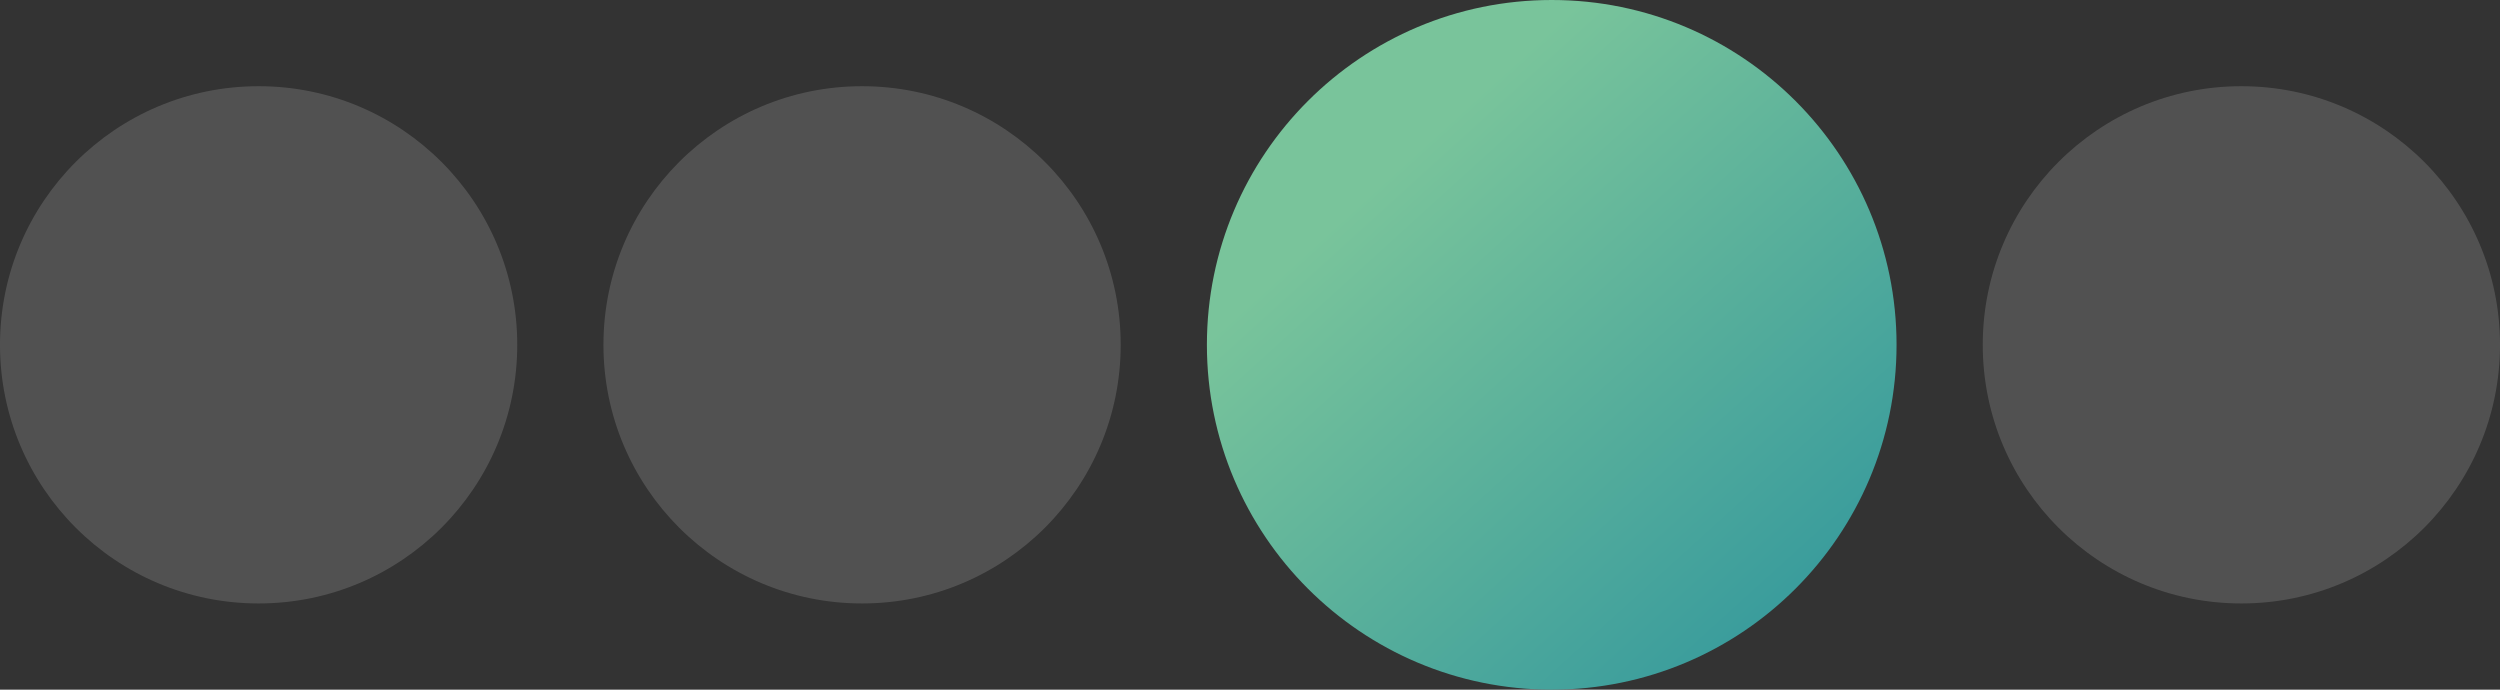
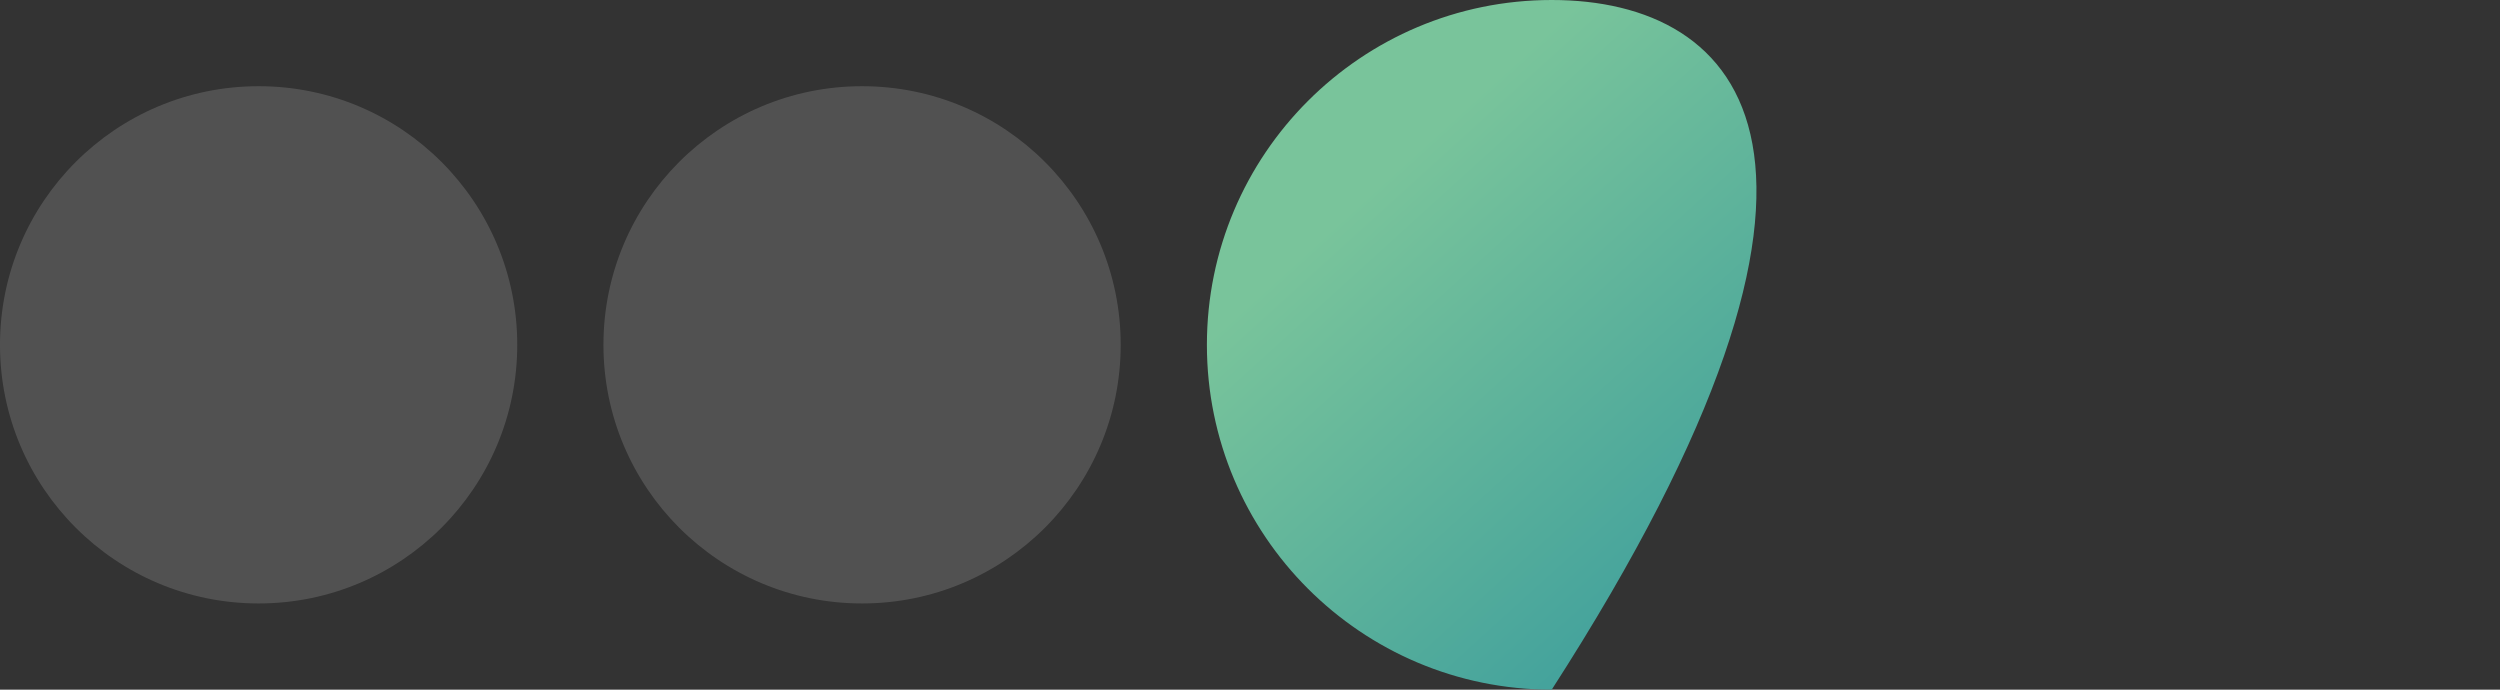
<svg xmlns="http://www.w3.org/2000/svg" width="29" height="8" viewBox="0 0 29 8" fill="none">
  <rect x="0" y="0" width="29" height="8" fill="#333333" stroke="none" />
  <path opacity="0.2" d="M3 7C4.657 7 6 5.657 6 4C6 2.343 4.657 1 3 1C1.343 1 0 2.343 0 4C0 5.657 1.343 7 3 7Z" fill="white" fill-opacity="0.75" />
  <path opacity="0.2" d="M10 7C11.657 7 13 5.657 13 4C13 2.343 11.657 1 10 1C8.343 1 7 2.343 7 4C7 5.657 8.343 7 10 7Z" fill="white" fill-opacity="0.75" />
-   <path d="M18 8C20.209 8 22 6.209 22 4C22 1.791 20.209 0 18 0C15.791 0 14 1.791 14 4C14 6.209 15.791 8 18 8Z" fill="url(#paint0_linear_30_293)" />
-   <path opacity="0.2" d="M26 7C27.657 7 29 5.657 29 4C29 2.343 27.657 1 26 1C24.343 1 23 2.343 23 4C23 5.657 24.343 7 26 7Z" fill="white" fill-opacity="0.75" />
+   <path d="M18 8C22 1.791 20.209 0 18 0C15.791 0 14 1.791 14 4C14 6.209 15.791 8 18 8Z" fill="url(#paint0_linear_30_293)" />
  <defs>
    <linearGradient id="paint0_linear_30_293" x1="15.91" y1="2.202" x2="22" y2="8.905" gradientUnits="userSpaceOnUse">
      <stop stop-color="#79C49B" />
      <stop offset="1" stop-color="#258F9C" />
    </linearGradient>
  </defs>
</svg>